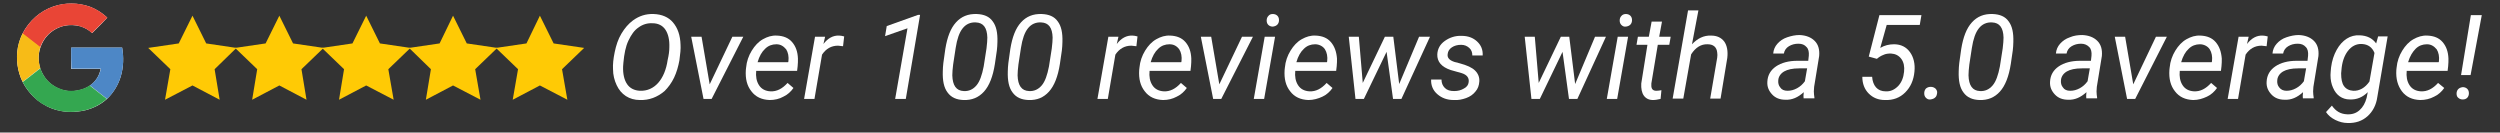
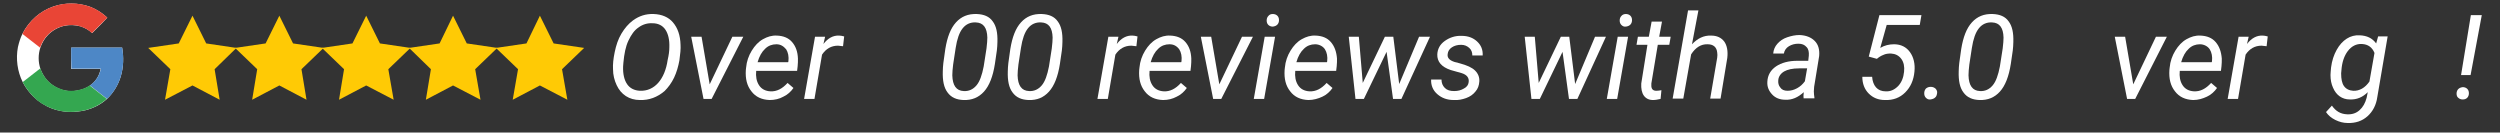
<svg xmlns="http://www.w3.org/2000/svg" version="1.1" id="Layer_1" x="0px" y="0px" viewBox="0 0 892.3 47.3" style="enable-background:new 0 0 892.3 47.3;" xml:space="preserve">
  <rect x="0" y="0" width="892.3" height="47.3" fill="#333333" stroke="none" />
  <style type="text/css">
	.st0{fill:#FFCA05;}
	.st1{fill:#FFFFFF;}
	.st2{fill:#E94536;}
	.st3{fill:#F7BB17;}
	.st4{fill:#4D87C6;}
	.st5{fill:#34A750;}
</style>
  <g>
    <g>
      <g>
        <g>
          <polygon class="st0" points="68.7,5.6 73.6,15.5 84.4,17.1 76.6,24.7 78.4,35.6 68.7,30.5 58.9,35.6 60.8,24.7 52.9,17.1       63.8,15.5     " />
          <polygon class="st0" points="99.7,5.6 104.6,15.5 115.5,17.1 107.6,24.7 109.4,35.6 99.7,30.5 90,35.6 91.8,24.7 83.9,17.1       94.8,15.5     " />
          <polygon class="st0" points="130.7,5.6 135.6,15.5 146.5,17.1 138.6,24.7 140.5,35.6 130.7,30.5 121,35.6 122.8,24.7       114.9,17.1 125.8,15.5     " />
          <polygon class="st0" points="161.7,5.6 166.6,15.5 177.5,17.1 169.6,24.7 171.5,35.6 161.7,30.5 152,35.6 153.8,24.7 146,17.1       156.9,15.5     " />
          <polygon class="st0" points="192.7,5.6 197.6,15.5 208.5,17.1 200.6,24.7 202.5,35.6 192.7,30.5 183,35.6 184.9,24.7 177,17.1       187.9,15.5     " />
        </g>
      </g>
      <g id="XMLID_28_">
        <path id="XMLID_30_" class="st1" d="M19.1,2.3c-4.7,1.6-8.7,5.1-11,9.6c-0.8,1.5-1.3,3.2-1.7,4.9C5.6,21,6.2,25.5,8.1,29.3     c1.3,2.5,3.1,4.7,5.3,6.5c2.1,1.6,4.5,2.9,7,3.5c3.2,0.9,6.7,0.8,9.9,0.1c2.9-0.7,5.7-2.1,7.9-4.1c2.3-2.2,4-5,4.9-8     c1-3.3,1.1-6.9,0.5-10.3c-6.1,0-12.1,0-18.2,0c0,2.5,0,5,0,7.6c3.5,0,7,0,10.5,0c-0.4,2.4-1.8,4.6-3.9,6     c-1.3,0.9-2.7,1.4-4.3,1.7c-1.5,0.3-3.1,0.3-4.6,0c-1.5-0.3-3-1-4.3-1.9c-2.1-1.4-3.6-3.6-4.4-5.9c-0.8-2.4-0.8-5.1,0-7.5     c0.6-1.7,1.5-3.3,2.8-4.6c1.6-1.6,3.6-2.7,5.8-3.2c1.9-0.4,3.8-0.3,5.7,0.2c1.6,0.5,3,1.3,4.2,2.4c1.2-1.2,2.4-2.4,3.6-3.6     C37,7.6,37.7,7,38.3,6.3c-1.8-1.7-3.9-3-6.2-3.9C27.9,0.9,23.2,0.9,19.1,2.3z" />
        <path id="XMLID_31_" class="st2" d="M19.1,2.3c4.2-1.5,8.9-1.4,13,0.1c2.3,0.8,4.4,2.2,6.2,3.9c-0.6,0.6-1.3,1.3-1.9,1.9     c-1.2,1.2-2.4,2.4-3.6,3.6c-1.2-1.1-2.6-2-4.2-2.4c-1.8-0.6-3.8-0.6-5.7-0.2c-2.2,0.5-4.2,1.6-5.8,3.2c-1.3,1.3-2.2,2.9-2.8,4.6     c-2.1-1.6-4.2-3.3-6.3-4.9C10.3,7.5,14.3,3.9,19.1,2.3z" />
-         <path id="XMLID_32_" class="st3" d="M6.4,16.8c0.3-1.7,0.9-3.3,1.7-4.9c2.1,1.6,4.2,3.3,6.3,4.9c-0.8,2.4-0.8,5.1,0,7.5     c-2.1,1.6-4.2,3.3-6.3,4.9C6.2,25.5,5.6,21,6.4,16.8z" />
        <path id="XMLID_33_" class="st4" d="M25.4,17c6.1,0,12.1,0,18.2,0c0.6,3.4,0.5,6.9-0.5,10.3c-0.9,3-2.6,5.9-4.9,8     c-2-1.6-4.1-3.2-6.1-4.8c2-1.4,3.5-3.6,3.9-6c-3.5,0-7,0-10.5,0C25.4,22,25.4,19.5,25.4,17z" />
        <path id="XMLID_34_" class="st5" d="M8.1,29.3c2.1-1.6,4.2-3.3,6.3-4.9c0.8,2.4,2.4,4.5,4.4,5.9c1.3,0.9,2.8,1.5,4.3,1.9     c1.5,0.3,3.1,0.3,4.6,0c1.5-0.3,3-0.8,4.3-1.7c2,1.6,4.1,3.2,6.1,4.8c-2.2,2-5,3.4-7.9,4.1c-3.2,0.7-6.7,0.8-9.9-0.1     c-2.6-0.7-5-1.9-7-3.5C11.2,34,9.4,31.8,8.1,29.3z" />
      </g>
    </g>
    <g>
      <path class="st1" d="M228.4,35.7c-1.9,0-3.6-0.5-5-1.4s-2.5-2.2-3.3-3.9c-0.8-1.7-1.3-3.6-1.3-5.7c-0.1-1.7,0.1-3.7,0.6-6.1    s1.2-4.6,2.4-6.6s2.5-3.5,4.1-4.7c2.2-1.6,4.6-2.4,7.4-2.3c2.9,0.1,5.3,1.1,6.9,3c1.7,2,2.6,4.6,2.7,8c0.1,1.4-0.1,3.3-0.4,5.5    c-0.4,2.2-1,4.3-1.9,6.2c-0.9,1.9-2.1,3.5-3.4,4.8C234.6,34.7,231.7,35.8,228.4,35.7z M238.9,16.9c0.1-2.7-0.4-4.8-1.4-6.3    c-1-1.5-2.6-2.3-4.6-2.3c-1.8-0.1-3.5,0.4-5,1.5c-1.5,1-2.6,2.6-3.6,4.7s-1.5,4.7-1.8,7.9l-0.1,1.3c-0.1,2.7,0.4,4.8,1.4,6.3    c1,1.5,2.6,2.3,4.6,2.4c2.6,0.1,4.8-0.9,6.5-2.8s2.9-4.7,3.4-8.2C238.7,19.7,238.9,18.2,238.9,16.9z" />
      <path class="st1" d="M253.3,30.1l8.1-17h3.9l-11.3,22.2h-2.9l-4.4-22.2h3.7L253.3,30.1z" />
      <path class="st1" d="M274.7,35.7c-2.8-0.1-5-1.1-6.5-3.1c-1.6-2-2.2-4.5-2-7.6l0.1-0.9c0.2-2.2,0.9-4.2,2-6c1.1-1.8,2.4-3.2,4-4.1    c1.6-0.9,3.2-1.4,5-1.3c2.3,0.1,4.1,0.8,5.4,2.3c1.3,1.5,2,3.4,2.1,5.9c0,0.9,0,1.8-0.1,2.7l-0.2,1.7h-14.6c-0.2,2,0.1,3.7,1,5.1    s2.3,2.1,4.1,2.2c2.2,0.1,4.2-0.9,6.1-3l2.1,1.8c-0.9,1.3-2.1,2.4-3.6,3.1C278.2,35.3,276.5,35.7,274.7,35.7z M277.1,15.8    c-1.5,0-2.9,0.5-4,1.6c-1.2,1.1-2.1,2.7-2.7,4.8l10.9,0l0.1-0.3c0.2-1.7-0.1-3.2-0.8-4.3C279.6,16.4,278.5,15.8,277.1,15.8z" />
      <path class="st1" d="M300.9,16.5l-1.8-0.2c-2.4,0-4.3,1.1-5.7,3.2l-2.7,15.8H287l3.9-22.2l3.6,0l-0.6,2.6c1.6-2.1,3.5-3.1,5.6-3    c0.5,0,1,0.1,1.8,0.3L300.9,16.5z" />
-       <path class="st1" d="M323.3,35.3h-3.8l4.4-25.2l-8,2.8l0.6-3.6l11.2-4h0.7L323.3,35.3z" />
      <path class="st1" d="M343.9,35.7c-2.5-0.1-4.4-0.9-5.7-2.7c-1.3-1.7-1.8-4.2-1.7-7.5c0-1,0.1-2,0.2-3l0.7-5    c0.7-4.3,1.9-7.4,3.8-9.5s4.3-3.1,7.4-3c2.6,0.1,4.5,0.9,5.7,2.6c1.3,1.7,1.8,4.1,1.7,7.4c0,1-0.1,2-0.2,3l-0.7,4.8    c-0.7,4.5-2,7.8-3.9,9.9S346.9,35.8,343.9,35.7z M352.1,17.3c0.2-1.7,0.3-2.9,0.3-3.9c-0.1-3.5-1.4-5.3-4.1-5.4    c-1.9-0.1-3.5,0.6-4.7,2.1s-2,3.8-2.5,7l-0.9,5.9c-0.2,1.6-0.3,2.9-0.3,3.9c0.1,3.6,1.4,5.5,4.1,5.6c1.8,0.1,3.3-0.6,4.5-2    c1.2-1.4,2-3.7,2.6-6.8L352.1,17.3z" />
      <path class="st1" d="M367.1,35.7c-2.5-0.1-4.4-0.9-5.7-2.7c-1.3-1.7-1.8-4.2-1.7-7.5c0-1,0.1-2,0.2-3l0.7-5    c0.7-4.3,1.9-7.4,3.8-9.5s4.3-3.1,7.4-3c2.6,0.1,4.5,0.9,5.7,2.6c1.3,1.7,1.8,4.1,1.7,7.4c0,1-0.1,2-0.2,3l-0.7,4.8    c-0.7,4.5-2,7.8-3.9,9.9S370.2,35.8,367.1,35.7z M375.4,17.3c0.2-1.7,0.3-2.9,0.3-3.9c-0.1-3.5-1.4-5.3-4.1-5.4    c-1.9-0.1-3.5,0.6-4.7,2.1s-2,3.8-2.5,7l-0.9,5.9c-0.2,1.6-0.3,2.9-0.3,3.9c0.1,3.6,1.4,5.5,4.1,5.6c1.8,0.1,3.3-0.6,4.5-2    c1.2-1.4,2-3.7,2.6-6.8L375.4,17.3z" />
      <path class="st1" d="M405.6,16.5l-1.8-0.2c-2.4,0-4.3,1.1-5.7,3.2l-2.7,15.8h-3.7l3.9-22.2l3.6,0l-0.6,2.6c1.6-2.1,3.5-3.1,5.6-3    c0.5,0,1,0.1,1.8,0.3L405.6,16.5z" />
      <path class="st1" d="M415.1,35.7c-2.8-0.1-5-1.1-6.5-3.1c-1.6-2-2.2-4.5-2-7.6l0.1-0.9c0.2-2.2,0.9-4.2,2-6c1.1-1.8,2.4-3.2,4-4.1    c1.6-0.9,3.2-1.4,5-1.3c2.3,0.1,4.1,0.8,5.4,2.3c1.3,1.5,2,3.4,2.1,5.9c0,0.9,0,1.8-0.1,2.7l-0.2,1.7h-14.6c-0.2,2,0.1,3.7,1,5.1    s2.3,2.1,4.1,2.2c2.2,0.1,4.2-0.9,6.1-3l2.1,1.8c-0.9,1.3-2.1,2.4-3.6,3.1C418.5,35.3,416.9,35.7,415.1,35.7z M417.4,15.8    c-1.5,0-2.9,0.5-4,1.6c-1.2,1.1-2.1,2.7-2.7,4.8l10.9,0l0.1-0.3c0.2-1.7-0.1-3.2-0.8-4.3C420,16.4,418.9,15.8,417.4,15.8z" />
      <path class="st1" d="M435.2,30.1l8.1-17h3.9l-11.3,22.2h-2.9l-4.4-22.2h3.7L435.2,30.1z" />
      <path class="st1" d="M451.2,35.3h-3.7l3.9-22.2h3.7L451.2,35.3z M454.3,5c0.6,0,1.2,0.2,1.6,0.6c0.4,0.4,0.6,0.9,0.6,1.6    c0,0.6-0.2,1.2-0.6,1.6c-0.4,0.4-0.9,0.6-1.6,0.7c-0.6,0-1.2-0.2-1.6-0.6c-0.4-0.4-0.6-0.9-0.6-1.6c0-0.6,0.2-1.2,0.6-1.6    C453.1,5.2,453.6,5,454.3,5z" />
      <path class="st1" d="M467,35.7c-2.8-0.1-5-1.1-6.5-3.1c-1.6-2-2.2-4.5-2-7.6l0.1-0.9c0.2-2.2,0.9-4.2,2-6c1.1-1.8,2.4-3.2,4-4.1    s3.2-1.4,5-1.3c2.3,0.1,4.1,0.8,5.4,2.3s2,3.4,2.2,5.9c0,0.9,0,1.8-0.1,2.7l-0.2,1.7h-14.6c-0.2,2,0.1,3.7,1,5.1    c0.9,1.4,2.3,2.1,4.1,2.2c2.2,0.1,4.2-0.9,6.1-3l2.1,1.8c-0.9,1.3-2.1,2.4-3.6,3.1S468.8,35.7,467,35.7z M469.4,15.8    c-1.5,0-2.9,0.5-4,1.6c-1.2,1.1-2.1,2.7-2.7,4.8l10.9,0l0.1-0.3c0.2-1.7-0.1-3.2-0.8-4.3S470.8,15.8,469.4,15.8z" />
      <path class="st1" d="M499.4,30l7.1-16.9h3.9l-10.2,22.2h-3l-2.3-16.8l-8.1,16.8h-3l-2.4-22.2h3.6l1.4,16.5l7.9-16.5h3L499.4,30z" />
      <path class="st1" d="M524.2,29.3c0.2-1.5-0.6-2.6-2.5-3.2l-3.9-1.1c-3.3-1.1-4.9-3-4.8-5.6c0.1-2,1-3.6,2.7-4.8s3.7-1.9,6-1.8    c2.3,0,4.1,0.7,5.5,2c1.4,1.3,2.1,2.9,2,5l-3.7,0c0-1.1-0.3-2-1.1-2.7s-1.7-1.1-2.9-1.1c-1.3,0-2.4,0.3-3.3,0.9    c-0.9,0.6-1.4,1.4-1.5,2.4c-0.2,1.3,0.6,2.2,2.4,2.8l1.9,0.5c2.6,0.7,4.4,1.5,5.5,2.6s1.6,2.4,1.5,3.9c-0.1,1.4-0.5,2.6-1.4,3.6    c-0.8,1-1.9,1.8-3.3,2.3s-2.8,0.8-4.4,0.7c-2.4,0-4.3-0.7-5.9-2.1c-1.5-1.3-2.3-3.1-2.2-5.2l3.7,0c0,1.2,0.4,2.2,1.2,3    c0.8,0.8,1.9,1.1,3.3,1.1c1.4,0,2.5-0.3,3.5-0.9C523.5,31.1,524.1,30.3,524.2,29.3z" />
      <path class="st1" d="M562.2,30l7.1-16.9h3.9L563,35.3h-3l-2.3-16.8l-8.1,16.8h-3l-2.4-22.2h3.6l1.4,16.5l7.9-16.5h3L562.2,30z" />
      <path class="st1" d="M577.2,35.3h-3.7l3.9-22.2h3.7L577.2,35.3z M580.3,5c0.6,0,1.2,0.2,1.6,0.6c0.4,0.4,0.6,0.9,0.6,1.6    c0,0.6-0.2,1.2-0.6,1.6c-0.4,0.4-0.9,0.6-1.6,0.7s-1.2-0.2-1.6-0.6c-0.4-0.4-0.6-0.9-0.6-1.6c0-0.6,0.2-1.2,0.6-1.6    C579.1,5.2,579.7,5,580.3,5z" />
      <path class="st1" d="M593.2,7.7l-1,5.4h4.1l-0.5,2.9h-4.1l-2.3,13.8c0,0.4,0,0.7,0,1c0.1,1.1,0.7,1.6,1.8,1.6    c0.5,0,1.1-0.1,1.8-0.2l-0.3,3.1c-0.9,0.2-1.8,0.4-2.7,0.4c-1.5,0-2.6-0.6-3.3-1.6s-1-2.5-0.9-4.3L588,16h-3.9l0.5-2.9h3.9l1-5.4    H593.2z" />
      <path class="st1" d="M603.9,15.8c2-2.1,4.2-3.2,6.8-3.1c2.1,0,3.6,0.7,4.7,2.1c1,1.4,1.4,3.4,1.1,5.9l-2.4,14.5h-3.7l2.5-14.6    c0.1-0.7,0.1-1.3,0-1.9c-0.2-1.9-1.4-2.9-3.4-2.9c-2.3-0.1-4.3,1.1-5.9,3.6l-2.8,15.8H597l5.5-31.5h3.7L603.9,15.8z" />
      <path class="st1" d="M643.8,35.3c-0.1-0.4-0.1-0.8-0.1-1.2l0.1-1.2c-2.1,1.9-4.2,2.8-6.5,2.7c-2,0-3.6-0.6-4.8-1.9    s-1.8-2.7-1.7-4.5c0.1-2.4,1.2-4.2,3.1-5.5c1.9-1.3,4.5-2,7.6-2l3.9,0l0.2-1.8c0.1-1.3-0.1-2.4-0.8-3.1c-0.7-0.8-1.6-1.2-2.9-1.2    c-1.3,0-2.4,0.3-3.4,0.9s-1.6,1.5-1.8,2.6l-3.8,0c0.1-1.3,0.6-2.5,1.5-3.5s2-1.8,3.5-2.3s2.9-0.8,4.4-0.8c2.3,0.1,4.1,0.8,5.4,2.1    c1.3,1.3,1.8,3.1,1.6,5.4l-1.8,11l-0.1,1.6c0,0.8,0.1,1.5,0.2,2.2l0,0.3H643.8z M638,32.4c1.2,0,2.3-0.3,3.4-0.9    c1.1-0.6,2-1.4,2.8-2.5l0.8-4.6l-2.8,0c-2.4,0-4.2,0.4-5.4,1.1s-2,1.8-2.1,3.1c-0.1,1,0.1,1.9,0.7,2.6    C635.9,32,636.8,32.4,638,32.4z" />
      <path class="st1" d="M667,20.2l3.8-14.8h15l-0.6,3.5h-11.8l-2.3,8.2c1.5-0.9,3.2-1.3,4.9-1.3c2.5,0,4.4,1,5.7,2.8s1.9,4.2,1.6,7    c-0.3,3.1-1.4,5.5-3.3,7.4c-1.9,1.9-4.3,2.8-7.2,2.7c-2.4,0-4.3-0.8-5.8-2.3c-1.5-1.5-2.3-3.5-2.3-6h3.5c0.1,1.6,0.6,2.9,1.4,3.8    c0.8,0.9,2,1.4,3.4,1.4c1.8,0.1,3.2-0.6,4.5-1.9c1.2-1.3,1.9-3,2.1-5.1c0.2-1.8-0.1-3.4-1-4.6s-2.1-1.8-3.7-1.9    c-1,0-1.9,0.1-2.7,0.5c-0.8,0.3-1.6,0.8-2.3,1.4L667,20.2z" />
      <path class="st1" d="M689.1,31c0.7,0,1.2,0.2,1.7,0.6c0.4,0.4,0.7,1,0.6,1.6s-0.2,1.2-0.7,1.6c-0.4,0.4-1,0.6-1.7,0.7    s-1.2-0.2-1.6-0.6c-0.4-0.4-0.6-0.9-0.6-1.6s0.2-1.2,0.6-1.7C687.9,31.2,688.4,31,689.1,31z" />
      <path class="st1" d="M706.5,35.7c-2.5-0.1-4.4-0.9-5.7-2.7c-1.3-1.7-1.8-4.2-1.7-7.5c0-1,0.1-2,0.2-3l0.7-5    c0.7-4.3,1.9-7.4,3.8-9.5s4.3-3.1,7.4-3c2.6,0.1,4.5,0.9,5.7,2.6c1.3,1.7,1.8,4.1,1.7,7.4c0,1-0.1,2-0.2,3l-0.7,4.8    c-0.7,4.5-2,7.8-3.9,9.9S709.5,35.8,706.5,35.7z M714.8,17.3c0.2-1.7,0.3-2.9,0.3-3.9c-0.1-3.5-1.4-5.3-4.1-5.4    c-1.9-0.1-3.5,0.6-4.7,2.1c-1.2,1.5-2,3.8-2.5,7l-0.9,5.9c-0.2,1.6-0.3,2.9-0.3,3.9c0.1,3.6,1.4,5.5,4.1,5.6    c1.8,0.1,3.3-0.6,4.5-2c1.2-1.4,2-3.7,2.6-6.8L714.8,17.3z" />
-       <path class="st1" d="M744.7,35.3c-0.1-0.4-0.1-0.8-0.1-1.2l0.1-1.2c-2.1,1.9-4.2,2.8-6.5,2.7c-2,0-3.6-0.6-4.8-1.9    s-1.8-2.7-1.7-4.5c0.1-2.4,1.2-4.2,3.1-5.5c1.9-1.3,4.5-2,7.6-2l3.9,0l0.2-1.8c0.1-1.3-0.1-2.4-0.8-3.1s-1.6-1.2-2.9-1.2    c-1.3,0-2.4,0.3-3.4,0.9s-1.6,1.5-1.8,2.6l-3.8,0c0.1-1.3,0.6-2.5,1.5-3.5c0.9-1,2-1.8,3.5-2.3c1.4-0.6,2.9-0.8,4.4-0.8    c2.3,0.1,4.1,0.8,5.4,2.1c1.3,1.3,1.8,3.1,1.6,5.4l-1.8,11l-0.1,1.6c0,0.8,0.1,1.5,0.2,2.2l0,0.3H744.7z M738.9,32.4    c1.2,0,2.3-0.3,3.4-0.9c1.1-0.6,2-1.4,2.8-2.5l0.8-4.6l-2.8,0c-2.4,0-4.2,0.4-5.4,1.1s-2,1.8-2.1,3.1c-0.1,1,0.1,1.9,0.7,2.6    C736.8,32,737.7,32.4,738.9,32.4z" />
      <path class="st1" d="M761.4,30.1l8.1-17h3.9l-11.3,22.2h-2.9l-4.4-22.2h3.7L761.4,30.1z" />
      <path class="st1" d="M782.8,35.7c-2.8-0.1-5-1.1-6.5-3.1c-1.6-2-2.2-4.5-2-7.6l0.1-0.9c0.2-2.2,0.9-4.2,2-6c1.1-1.8,2.4-3.2,4-4.1    s3.2-1.4,5-1.3c2.3,0.1,4.1,0.8,5.4,2.3s2,3.4,2.2,5.9c0,0.9,0,1.8-0.1,2.7l-0.2,1.7H778c-0.2,2,0.1,3.7,1,5.1    c0.9,1.4,2.3,2.1,4.1,2.2c2.2,0.1,4.2-0.9,6.1-3l2.1,1.8c-0.9,1.3-2.1,2.4-3.6,3.1S784.6,35.7,782.8,35.7z M785.2,15.8    c-1.5,0-2.9,0.5-4,1.6c-1.2,1.1-2.1,2.7-2.7,4.8l10.9,0l0.1-0.3c0.2-1.7-0.1-3.2-0.8-4.3S786.6,15.8,785.2,15.8z" />
      <path class="st1" d="M809,16.5l-1.8-0.2c-2.4,0-4.3,1.1-5.7,3.2l-2.7,15.8h-3.7l3.9-22.2l3.6,0l-0.6,2.6c1.6-2.1,3.5-3.1,5.6-3    c0.5,0,1,0.1,1.8,0.3L809,16.5z" />
-       <path class="st1" d="M822,35.3c-0.1-0.4-0.1-0.8-0.1-1.2l0.1-1.2c-2.1,1.9-4.2,2.8-6.5,2.7c-2,0-3.6-0.6-4.8-1.9s-1.8-2.7-1.7-4.5    c0.1-2.4,1.2-4.2,3.1-5.5c1.9-1.3,4.5-2,7.6-2l3.9,0l0.2-1.8c0.1-1.3-0.1-2.4-0.8-3.1c-0.7-0.8-1.6-1.2-2.9-1.2    c-1.3,0-2.4,0.3-3.4,0.9s-1.6,1.5-1.8,2.6l-3.8,0c0.1-1.3,0.6-2.5,1.5-3.5s2-1.8,3.5-2.3s2.9-0.8,4.4-0.8c2.3,0.1,4.1,0.8,5.4,2.1    c1.3,1.3,1.8,3.1,1.6,5.4l-1.8,11l-0.1,1.6c0,0.8,0.1,1.5,0.2,2.2l0,0.3H822z M816.1,32.4c1.2,0,2.3-0.3,3.4-0.9    c1.1-0.6,2-1.4,2.8-2.5l0.8-4.6l-2.8,0c-2.4,0-4.2,0.4-5.4,1.1s-2,1.8-2.1,3.1c-0.1,1,0.1,1.9,0.7,2.6    C814.1,32,815,32.4,816.1,32.4z" />
      <path class="st1" d="M832,24.1c0.3-2.4,1-4.5,2-6.3s2.2-3.1,3.6-4c1.4-0.9,3-1.3,4.6-1.2c2.6,0.1,4.5,1,5.9,2.9l0.7-2.5h3.4    l-3.7,21.7c-0.4,2.8-1.6,5.1-3.5,6.8c-1.9,1.7-4.3,2.5-7.1,2.4c-1.5,0-3-0.4-4.4-1.1c-1.4-0.7-2.5-1.6-3.3-2.8l2.1-2.3    c1.4,2,3.1,3,5.4,3.1c1.8,0.1,3.3-0.4,4.5-1.5s2-2.5,2.5-4.4l0.4-2c-1.8,1.8-3.9,2.7-6.4,2.6c-1.4,0-2.6-0.4-3.6-1.1    s-1.8-1.7-2.4-3.1c-0.6-1.3-0.9-2.8-0.9-4.5C831.8,26.2,831.9,25.3,832,24.1z M835.6,26.2c0,2,0.3,3.5,1,4.5s1.8,1.6,3.3,1.7    c2.2,0.1,4.2-1,5.8-3.3l1.8-10.2c-0.8-2-2.3-3.1-4.5-3.2c-2-0.1-3.7,0.8-5,2.5c-1.3,1.7-2.1,4-2.3,6.9L835.6,26.2z" />
-       <path class="st1" d="M863.8,35.7c-2.8-0.1-5-1.1-6.5-3.1s-2.2-4.5-2-7.6l0.1-0.9c0.2-2.2,0.9-4.2,2-6s2.4-3.2,4-4.1    c1.6-0.9,3.2-1.4,5-1.3c2.3,0.1,4.1,0.8,5.4,2.3c1.3,1.5,2,3.4,2.1,5.9c0,0.9,0,1.8-0.1,2.7l-0.2,1.7H859c-0.2,2,0.1,3.7,1,5.1    c0.9,1.4,2.3,2.1,4.1,2.2c2.2,0.1,4.2-0.9,6.1-3l2.2,1.8c-0.9,1.3-2.1,2.4-3.6,3.1C867.3,35.3,865.6,35.7,863.8,35.7z M866.2,15.8    c-1.5,0-2.9,0.5-4,1.6s-2.1,2.7-2.7,4.8l10.9,0l0.1-0.3c0.2-1.7-0.1-3.2-0.8-4.3C868.7,16.4,867.6,15.8,866.2,15.8z" />
      <path class="st1" d="M876.8,33.4c0-0.6,0.2-1.2,0.6-1.6c0.4-0.4,0.9-0.6,1.6-0.7c0.6,0,1.2,0.2,1.6,0.6c0.4,0.4,0.6,0.9,0.6,1.6    c0,0.6-0.2,1.2-0.6,1.6c-0.4,0.4-0.9,0.6-1.6,0.6c-0.6,0-1.2-0.2-1.6-0.6C877,34.6,876.8,34.1,876.8,33.4z M881.8,26.8h-3.4    l3.5-21.4h3.9L881.8,26.8z" />
    </g>
  </g>
</svg>